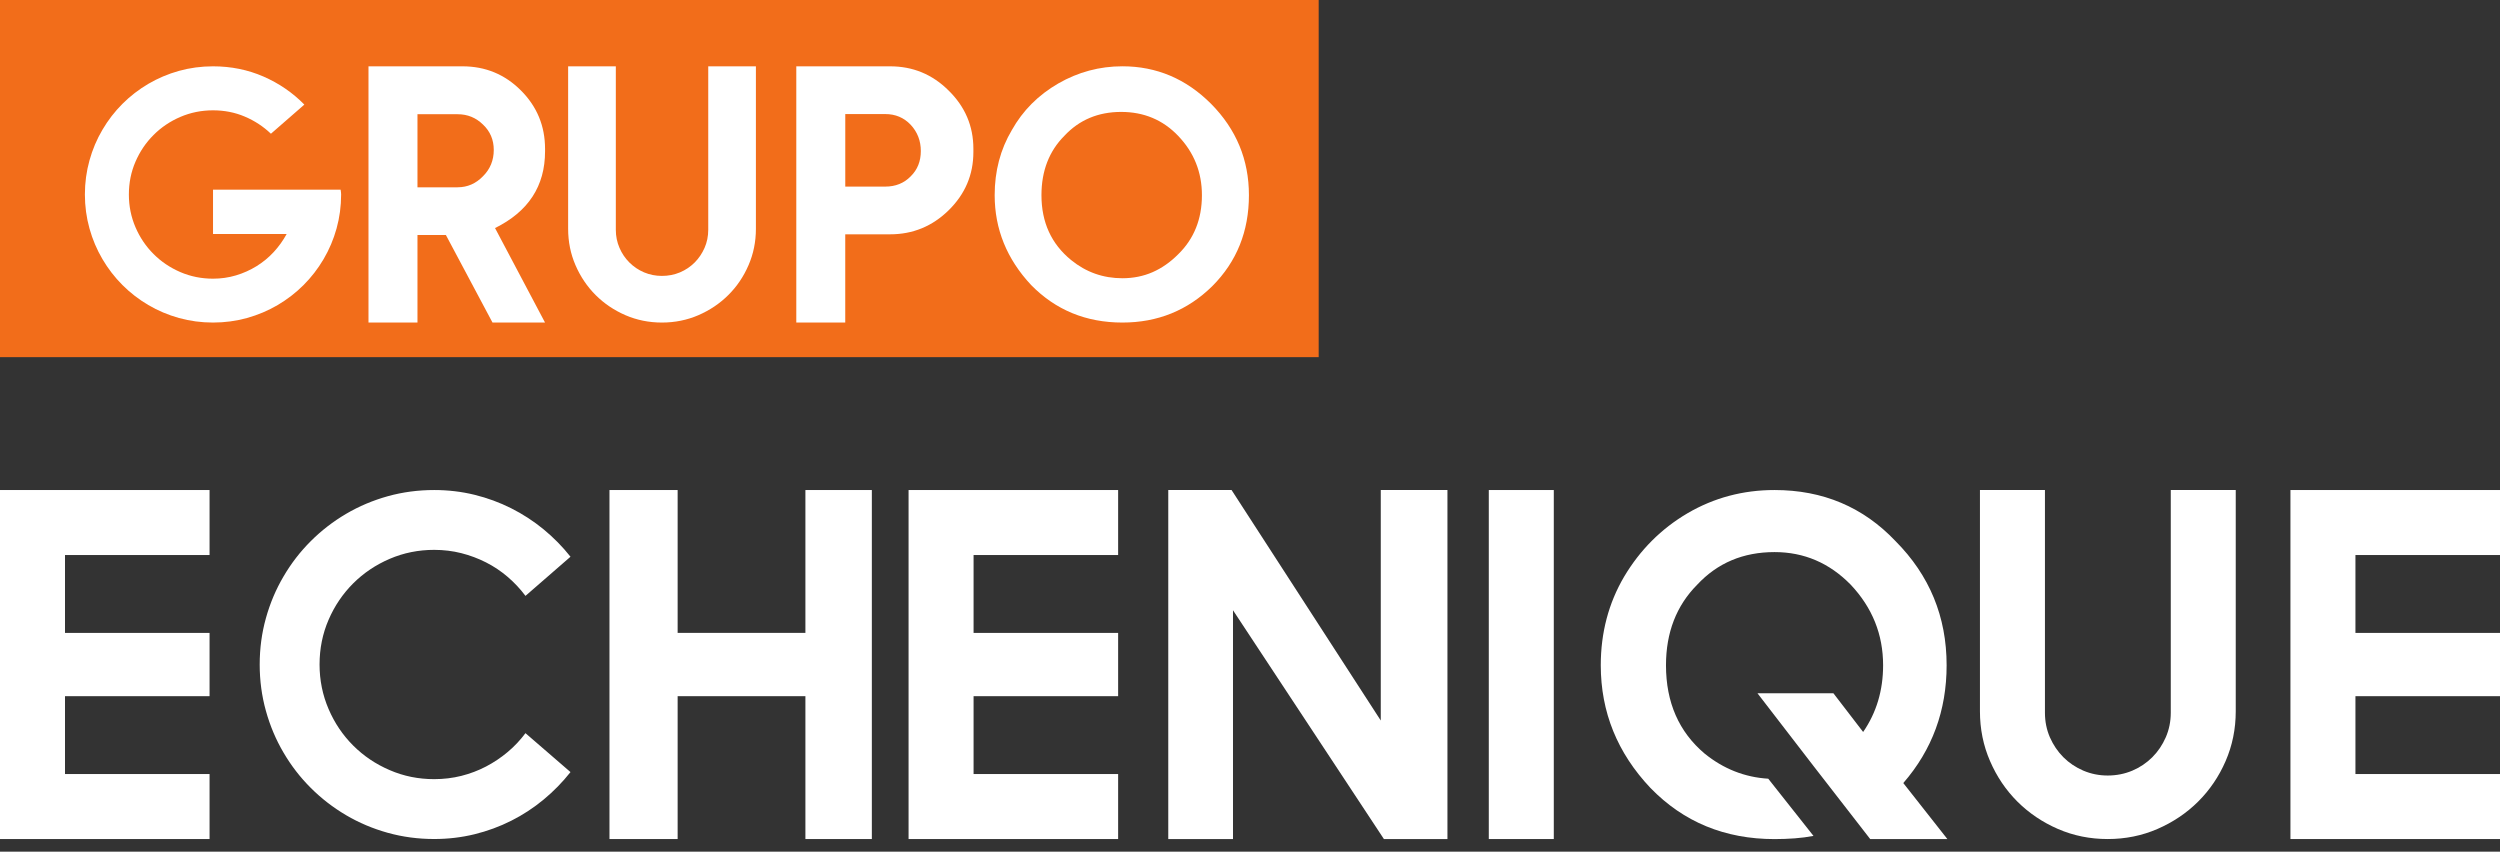
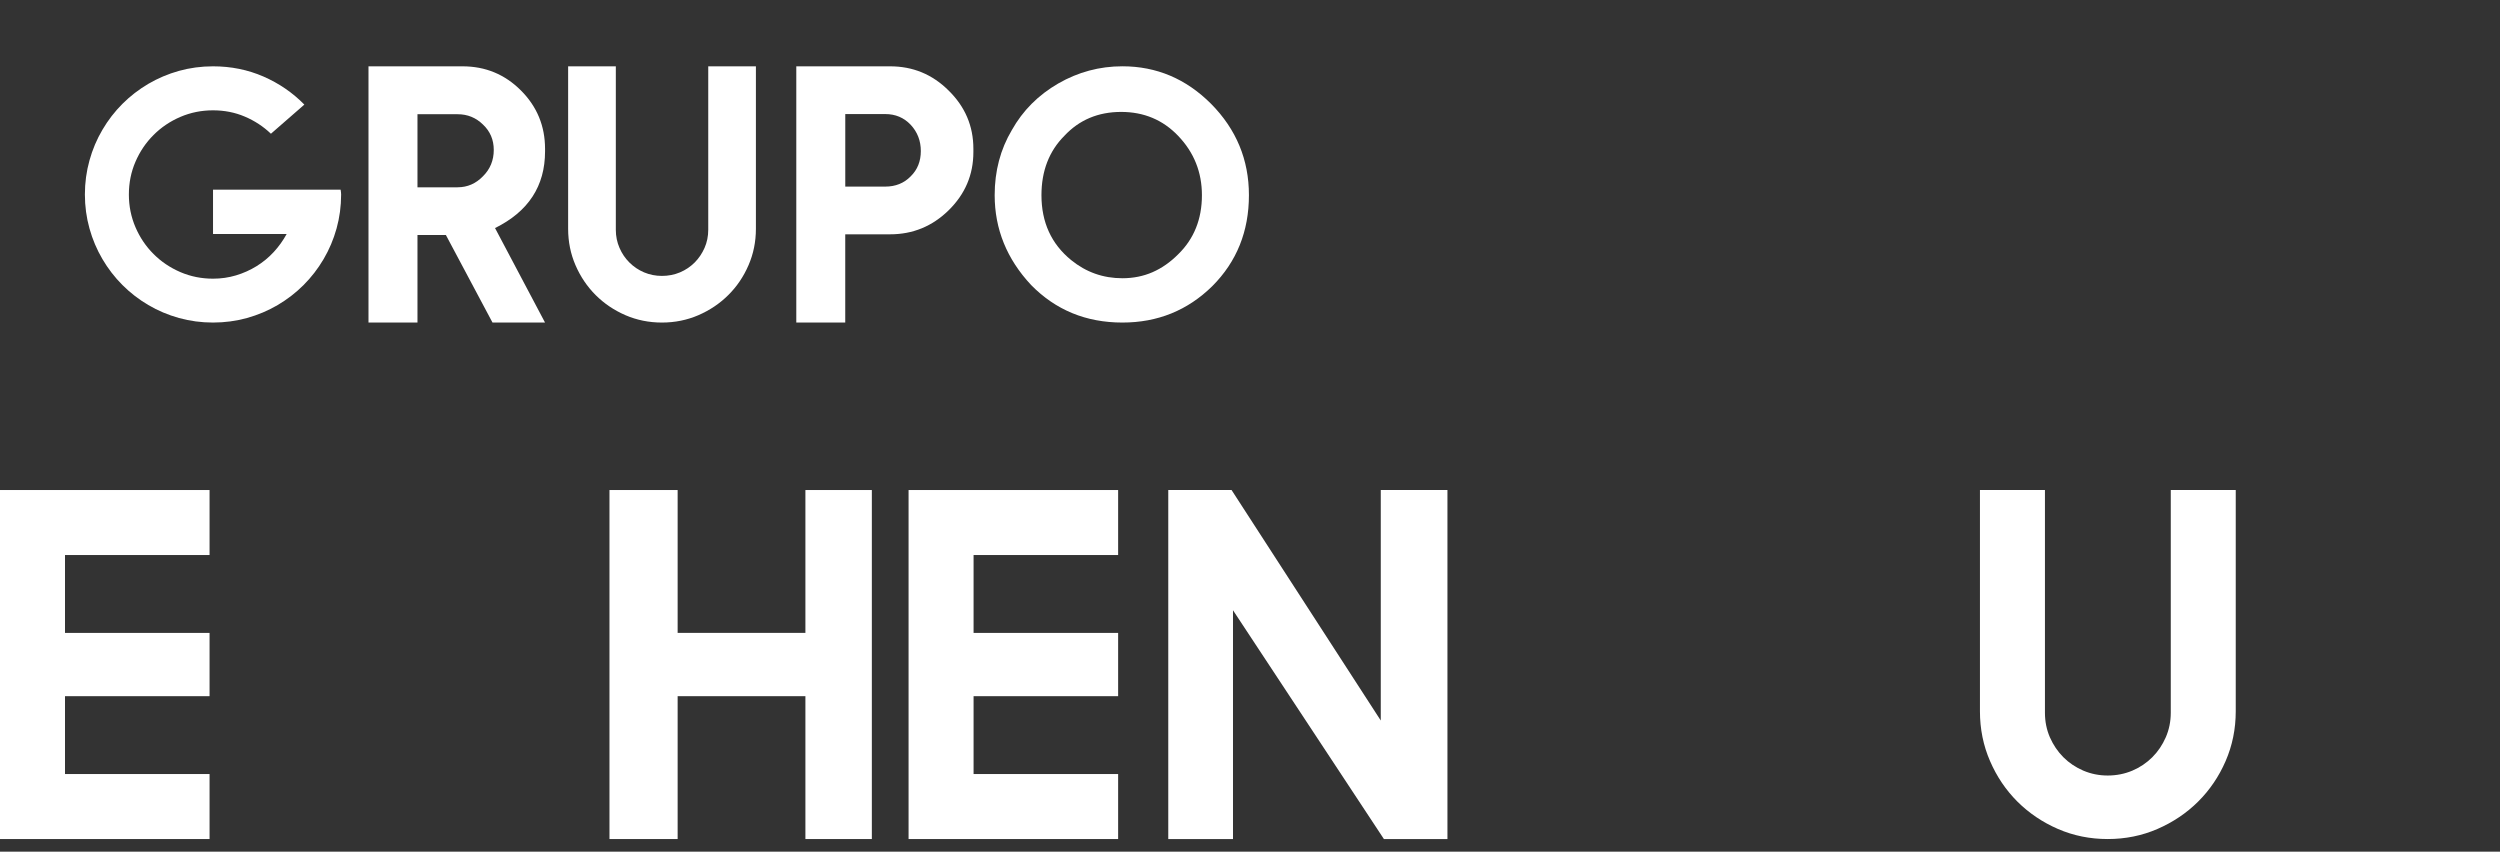
<svg xmlns="http://www.w3.org/2000/svg" width="91" height="31" viewBox="0 0 91 31" fill="none">
  <rect x="0" y="0" width="91" height="31" fill="#333333" stroke="none" />
  <path d="M7.628 17.837V20.203H2.366V23.038H7.628V25.341H2.366V28.175H7.628V30.541H0V17.837H7.628Z" fill="white" />
-   <path d="M15.805 28.361C16.147 28.361 16.477 28.321 16.793 28.242C17.109 28.162 17.409 28.049 17.692 27.901C17.974 27.753 18.238 27.577 18.48 27.373C18.723 27.17 18.938 26.94 19.127 26.687L20.766 28.104C20.477 28.47 20.151 28.804 19.787 29.105C19.424 29.406 19.031 29.663 18.609 29.875C18.187 30.088 17.74 30.252 17.271 30.367C16.801 30.482 16.312 30.54 15.805 30.54C15.22 30.54 14.657 30.465 14.117 30.315C13.576 30.164 13.07 29.951 12.598 29.673C12.126 29.395 11.698 29.065 11.313 28.68C10.928 28.297 10.598 27.869 10.321 27.396C10.043 26.924 9.829 26.417 9.679 25.876C9.528 25.336 9.453 24.773 9.453 24.189C9.453 23.604 9.528 23.041 9.679 22.501C9.829 21.96 10.043 21.454 10.321 20.982C10.598 20.508 10.928 20.081 11.313 19.697C11.697 19.313 12.125 18.982 12.598 18.704C13.07 18.426 13.577 18.213 14.117 18.062C14.657 17.912 15.22 17.837 15.805 17.837C16.312 17.837 16.801 17.895 17.271 18.01C17.74 18.125 18.186 18.289 18.609 18.502C19.031 18.714 19.424 18.97 19.787 19.268C20.15 19.567 20.476 19.899 20.766 20.265L19.127 21.69C18.938 21.437 18.722 21.206 18.48 20.999C18.238 20.792 17.976 20.616 17.692 20.472C17.408 20.328 17.108 20.215 16.793 20.135C16.476 20.055 16.147 20.015 15.805 20.015C15.232 20.015 14.691 20.124 14.184 20.342C13.675 20.561 13.233 20.859 12.855 21.236C12.477 21.615 12.178 22.055 11.96 22.561C11.742 23.066 11.632 23.608 11.632 24.187C11.632 24.76 11.742 25.3 11.96 25.808C12.178 26.317 12.477 26.759 12.855 27.137C13.233 27.515 13.675 27.814 14.184 28.032C14.692 28.253 15.232 28.361 15.805 28.361Z" fill="white" />
  <path d="M31.735 17.837V30.541H29.317V25.341H24.666V30.541H22.185V17.837H24.666V23.037H29.317V17.837H31.735Z" fill="white" />
  <path d="M40.7 17.837V20.203H35.438V23.038H40.7V25.341H35.438V28.175H40.7V30.541H33.072V17.837H40.7Z" fill="white" />
  <path d="M52.687 17.837V30.541H50.374L44.881 22.213V30.541H42.525V17.837H44.829L50.26 26.227V17.837H52.687Z" fill="white" />
-   <path d="M54.192 17.837H56.558V30.541H54.192V17.837Z" fill="white" />
-   <path d="M70.884 30.541H68.075C67.384 29.656 66.699 28.772 66.02 27.893C65.34 27.013 64.658 26.127 63.973 25.236H66.737L67.818 26.644C68.302 25.942 68.545 25.132 68.545 24.216C68.545 23.094 68.152 22.117 67.367 21.284C66.593 20.493 65.668 20.096 64.594 20.096C63.454 20.096 62.516 20.491 61.777 21.284C61.021 22.046 60.642 23.023 60.642 24.216C60.642 25.569 61.112 26.641 62.051 27.433C62.736 27.987 63.507 28.292 64.364 28.345L66.011 30.427C65.793 30.469 65.565 30.498 65.329 30.516C65.093 30.533 64.848 30.543 64.594 30.543C62.786 30.543 61.281 29.923 60.076 28.681C58.871 27.406 58.268 25.918 58.268 24.216C58.268 23.03 58.552 21.955 59.118 20.991C59.697 20.017 60.468 19.245 61.431 18.679C62.393 18.118 63.447 17.837 64.594 17.837C66.355 17.837 67.822 18.457 68.997 19.697C70.237 20.943 70.857 22.45 70.857 24.215C70.857 25.863 70.332 27.292 69.28 28.503L70.884 30.541Z" fill="white" />
  <path d="M79.016 17.837H81.381V25.891C81.381 26.534 81.258 27.138 81.013 27.702C80.768 28.267 80.434 28.758 80.012 29.178C79.59 29.598 79.096 29.929 78.532 30.174C77.968 30.419 77.363 30.541 76.72 30.541C76.077 30.541 75.473 30.419 74.909 30.174C74.345 29.929 73.853 29.596 73.433 29.178C73.014 28.759 72.681 28.267 72.437 27.702C72.192 27.138 72.07 26.534 72.07 25.891V17.837H74.436V25.943C74.436 26.262 74.496 26.561 74.616 26.838C74.738 27.115 74.901 27.358 75.108 27.564C75.314 27.77 75.557 27.933 75.835 28.052C76.112 28.169 76.407 28.229 76.72 28.229C77.039 28.229 77.338 28.169 77.616 28.052C77.894 27.934 78.135 27.771 78.343 27.564C78.55 27.357 78.713 27.115 78.834 26.838C78.955 26.561 79.016 26.262 79.016 25.943V17.837Z" fill="white" />
-   <path d="M91 17.837V20.203H85.738V23.038H91V25.341H85.738V28.175H91V30.541H83.372V17.837H91Z" fill="white" />
-   <path d="M48 0H0V13H48V0Z" fill="#F26D1A" />
  <path d="M12.398 6.902C12.403 6.933 12.406 6.962 12.411 6.991C12.415 7.019 12.417 7.048 12.417 7.078C12.417 7.508 12.361 7.92 12.251 8.317C12.141 8.714 11.983 9.085 11.779 9.432C11.575 9.779 11.332 10.093 11.051 10.375C10.77 10.656 10.454 10.899 10.108 11.103C9.761 11.307 9.39 11.464 8.992 11.575C8.595 11.685 8.183 11.741 7.753 11.741C7.324 11.741 6.911 11.685 6.514 11.575C6.118 11.464 5.746 11.308 5.399 11.103C5.052 10.899 4.738 10.656 4.457 10.375C4.175 10.093 3.932 9.778 3.729 9.432C3.525 9.085 3.367 8.714 3.257 8.317C3.146 7.92 3.09 7.507 3.09 7.078C3.09 6.65 3.146 6.236 3.257 5.839C3.367 5.443 3.523 5.071 3.729 4.723C3.932 4.376 4.175 4.062 4.457 3.78C4.738 3.499 5.054 3.256 5.399 3.052C5.746 2.849 6.118 2.691 6.514 2.58C6.911 2.47 7.325 2.414 7.753 2.414C8.408 2.414 9.02 2.538 9.588 2.785C10.156 3.033 10.652 3.373 11.078 3.807L10.915 3.95L9.862 4.868C9.584 4.603 9.266 4.394 8.908 4.243C8.55 4.091 8.166 4.016 7.754 4.016C7.333 4.016 6.937 4.096 6.564 4.256C6.192 4.416 5.866 4.636 5.589 4.914C5.311 5.191 5.092 5.515 4.931 5.887C4.771 6.257 4.691 6.655 4.691 7.081C4.691 7.502 4.771 7.898 4.931 8.271C5.091 8.643 5.311 8.969 5.589 9.246C5.866 9.524 6.192 9.743 6.564 9.904C6.937 10.064 7.333 10.144 7.754 10.144C8.044 10.144 8.323 10.104 8.59 10.024C8.857 9.944 9.106 9.832 9.338 9.689C9.57 9.546 9.778 9.375 9.963 9.175C10.147 8.975 10.304 8.756 10.435 8.517H7.754V7.886V6.904H11.567H12.398V6.902Z" fill="white" />
  <path d="M19.839 11.741H17.927L16.23 8.554H15.196V11.741H13.413V2.414H16.835C17.667 2.414 18.377 2.706 18.962 3.293C19.547 3.877 19.84 4.587 19.84 5.419V5.51C19.84 6.772 19.233 7.703 18.019 8.301L19.839 11.741ZM16.659 6.817C17.015 6.817 17.323 6.683 17.582 6.414C17.842 6.155 17.973 5.836 17.973 5.458C17.973 5.089 17.843 4.782 17.582 4.535C17.326 4.284 17.019 4.158 16.659 4.158H15.196V6.818H16.659V6.817Z" fill="white" />
  <path d="M25.778 2.414H27.515V8.327C27.515 8.8 27.425 9.243 27.245 9.656C27.066 10.07 26.821 10.432 26.51 10.74C26.201 11.048 25.838 11.292 25.424 11.472C25.01 11.651 24.566 11.741 24.094 11.741C23.622 11.741 23.178 11.651 22.764 11.472C22.351 11.292 21.989 11.048 21.681 10.74C21.373 10.432 21.129 10.071 20.949 9.656C20.77 9.243 20.68 8.799 20.68 8.327V2.414H22.416V8.365C22.416 8.6 22.461 8.818 22.55 9.023C22.638 9.227 22.758 9.404 22.911 9.556C23.063 9.707 23.241 9.828 23.444 9.914C23.648 10 23.865 10.043 24.094 10.043C24.328 10.043 24.547 10 24.752 9.914C24.956 9.828 25.133 9.707 25.285 9.556C25.436 9.404 25.556 9.226 25.646 9.023C25.735 8.819 25.78 8.601 25.78 8.365V2.414H25.778Z" fill="white" />
  <path d="M30.768 11.741H28.985V2.414H32.4C33.228 2.414 33.937 2.706 34.527 3.293C35.13 3.882 35.431 4.59 35.431 5.413V5.537C35.431 6.361 35.13 7.068 34.527 7.658C33.932 8.239 33.224 8.529 32.4 8.529H30.767V11.741H30.768ZM32.225 6.792C32.597 6.792 32.906 6.668 33.148 6.42C33.396 6.178 33.518 5.87 33.518 5.497C33.518 5.125 33.395 4.806 33.148 4.541C32.901 4.281 32.593 4.152 32.225 4.152H30.768V6.792H32.225Z" fill="white" />
  <path d="M40.856 11.741C39.534 11.741 38.426 11.286 37.533 10.375C36.649 9.43 36.206 8.339 36.206 7.104C36.206 6.228 36.414 5.438 36.831 4.735C37.23 4.024 37.794 3.459 38.522 3.038C39.246 2.622 40.024 2.413 40.856 2.413C42.096 2.413 43.173 2.868 44.083 3.779C45.001 4.707 45.461 5.815 45.461 7.104C45.461 8.421 45.017 9.525 44.128 10.415C43.23 11.299 42.139 11.741 40.856 11.741ZM40.856 10.128C41.251 10.128 41.616 10.054 41.952 9.908C42.288 9.761 42.599 9.544 42.885 9.257C43.462 8.694 43.75 7.976 43.75 7.105C43.75 6.268 43.462 5.548 42.885 4.945C42.33 4.364 41.638 4.074 40.81 4.074C39.973 4.074 39.284 4.364 38.742 4.945C38.186 5.504 37.909 6.224 37.909 7.105C37.909 8.094 38.27 8.88 38.989 9.466C39.532 9.908 40.154 10.128 40.856 10.128Z" fill="white" />
</svg>